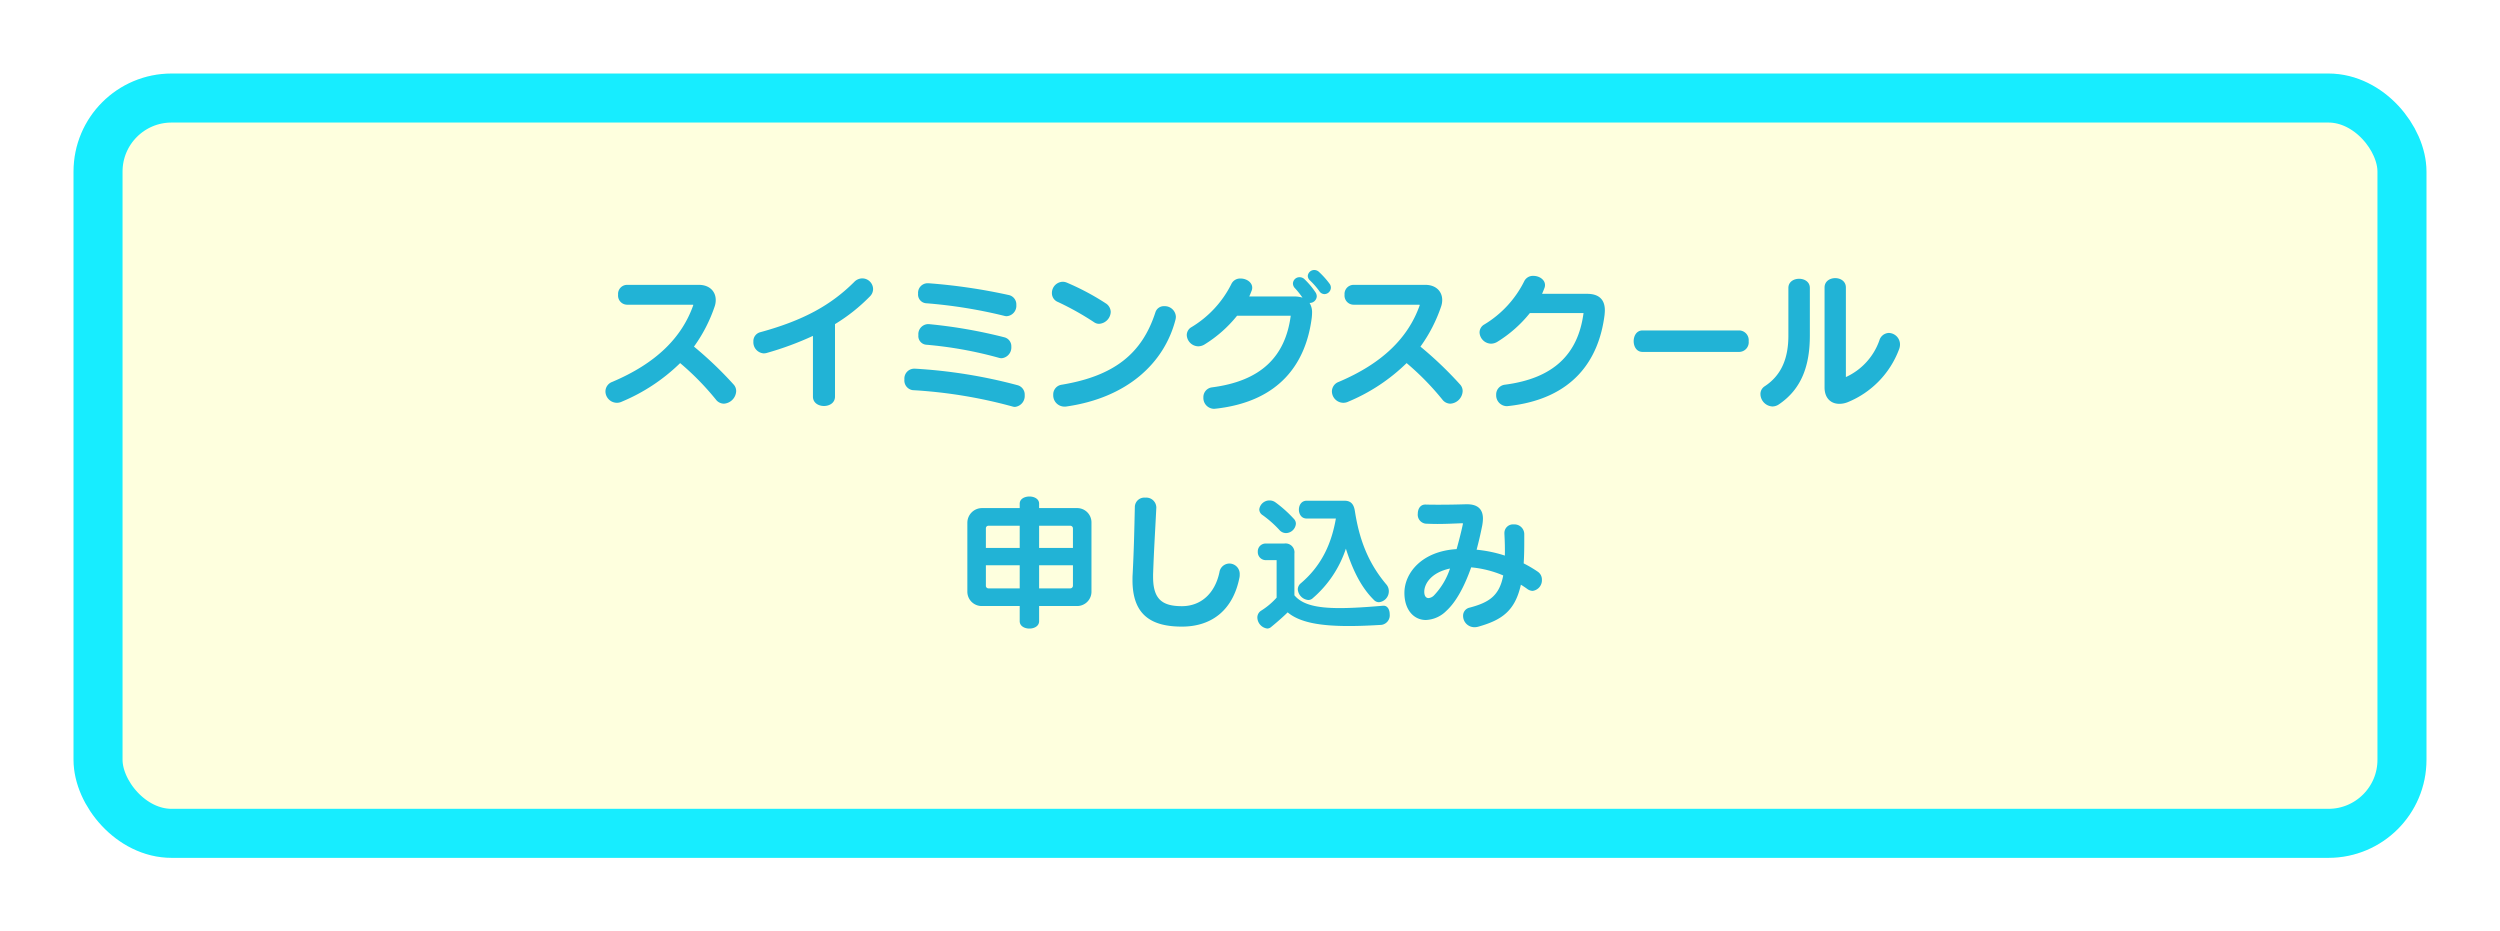
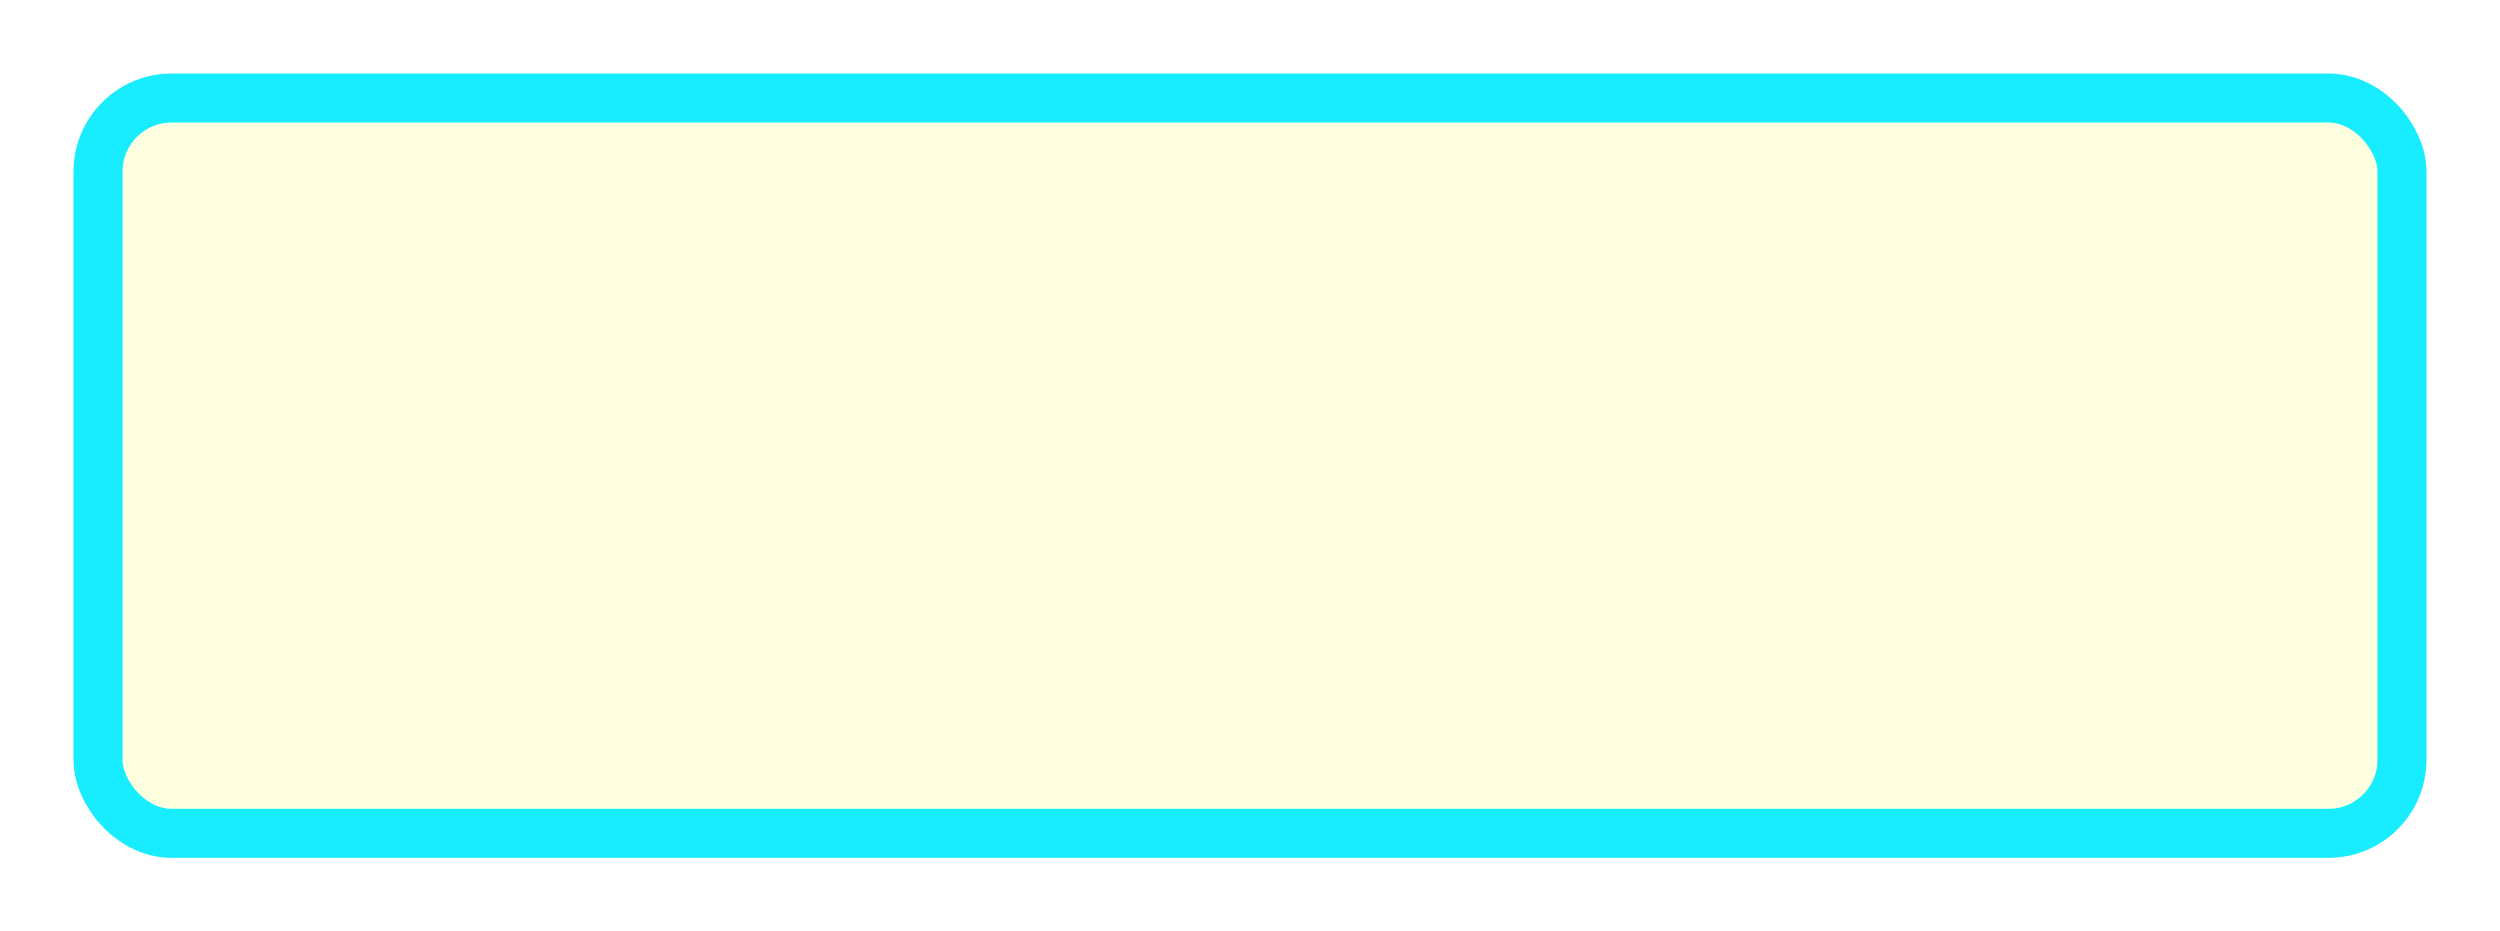
<svg xmlns="http://www.w3.org/2000/svg" width="510" height="190" viewBox="0 0 510 190">
  <defs>
    <filter id="長方形_79" x="0" y="0" width="510" height="190" filterUnits="userSpaceOnUse">
      <feOffset dy="6" input="SourceAlpha" />
      <feGaussianBlur stdDeviation="5" result="blur" />
      <feFlood flood-opacity="0.282" />
      <feComposite operator="in" in2="blur" />
      <feComposite in="SourceGraphic" />
    </filter>
  </defs>
  <g id="グループ_187" data-name="グループ 187" transform="translate(-705 -10151)">
    <g transform="matrix(1, 0, 0, 1, 705, 10151)" filter="url(#長方形_79)">
      <g id="長方形_79-2" data-name="長方形 79" transform="translate(15 9)" fill="#feffde" stroke="#17edff" stroke-linejoin="round" stroke-width="10">
        <rect width="480" height="160" rx="20" stroke="none" />
        <rect x="5" y="5" width="470" height="150" rx="15" fill="none" />
      </g>
    </g>
-     <path id="パス_1254" data-name="パス 1254" d="M-104.82-1.2a1.97,1.97,0,0,0-.54-1.38,76.056,76.056,0,0,0-8.07-7.71,30.845,30.845,0,0,0,4.23-8.22,4,4,0,0,0,.21-1.29c0-1.74-1.26-3.09-3.45-3.09h-14.67a1.852,1.852,0,0,0-1.8,2.01,1.862,1.862,0,0,0,1.8,2.04h13.47c.03,0,.06.03.06.09v.03c-2.37,6.69-7.68,11.88-16.53,15.63a2.086,2.086,0,0,0-1.38,1.92,2.355,2.355,0,0,0,2.31,2.34,2.317,2.317,0,0,0,1.05-.24,37.778,37.778,0,0,0,11.88-7.86A54.951,54.951,0,0,1-108.96.51a2.083,2.083,0,0,0,1.65.84A2.687,2.687,0,0,0-104.82-1.2Zm27.93-20.85a2.216,2.216,0,0,0-2.19-2.16,2.315,2.315,0,0,0-1.68.75c-4.71,4.68-10.26,7.8-19.14,10.23a1.877,1.877,0,0,0-1.41,1.92,2.273,2.273,0,0,0,2.1,2.4A2.284,2.284,0,0,0-98.58-9a63.3,63.3,0,0,0,9.42-3.48V-.09c0,2.55,4.5,2.55,4.5,0V-14.88a36.328,36.328,0,0,0,7.11-5.64A2.12,2.12,0,0,0-76.89-22.05Zm29.22,3.27a1.958,1.958,0,0,0-1.44-2.01,116.048,116.048,0,0,0-16.5-2.43h-.18a1.961,1.961,0,0,0-1.92,2.13,1.785,1.785,0,0,0,1.59,1.95A98.807,98.807,0,0,1-50.1-16.56a1.573,1.573,0,0,0,.51.06A2.119,2.119,0,0,0-47.67-18.78Zm-1.02,8.52a1.883,1.883,0,0,0-1.38-1.92,101.126,101.126,0,0,0-15.45-2.7h-.21a2.052,2.052,0,0,0-1.92,2.25,1.767,1.767,0,0,0,1.56,1.95A81.114,81.114,0,0,1-51.24-8.01a2.039,2.039,0,0,0,.57.09A2.2,2.2,0,0,0-48.69-10.26Zm2.73,9.87a1.98,1.98,0,0,0-1.5-2.04A103.965,103.965,0,0,0-68.34-5.79h-.15A2.012,2.012,0,0,0-70.5-3.6a1.993,1.993,0,0,0,1.68,2.19A98.038,98.038,0,0,1-48.48,1.92a1.7,1.7,0,0,0,.54.09A2.244,2.244,0,0,0-45.96-.39Zm17.55-16.98a2.151,2.151,0,0,0-1.05-1.77,50.821,50.821,0,0,0-7.83-4.17,2.19,2.19,0,0,0-.93-.21,2.285,2.285,0,0,0-2.19,2.31,1.937,1.937,0,0,0,1.26,1.83,57.776,57.776,0,0,1,7.38,4.14,1.74,1.74,0,0,0,.99.3A2.534,2.534,0,0,0-28.41-17.37Zm13.29.99a2.272,2.272,0,0,0-2.37-2.16,1.8,1.8,0,0,0-1.8,1.23C-21.99-8.94-27.6-4.32-38.4-2.52A2,2,0,0,0-40.14-.45a2.3,2.3,0,0,0,2.28,2.4,2.271,2.271,0,0,0,.45-.03c12.42-1.8,19.92-8.88,22.2-17.67A2.644,2.644,0,0,0-15.12-16.38ZM16.5-22.32a1.374,1.374,0,0,0-.3-.84,17.214,17.214,0,0,0-2.13-2.37,1.4,1.4,0,0,0-.93-.39,1.32,1.32,0,0,0-1.35,1.2,1.242,1.242,0,0,0,.45.93,15.893,15.893,0,0,1,1.89,2.16,1.274,1.274,0,0,0,1.08.63A1.347,1.347,0,0,0,16.5-22.32Zm-2.88,1.77a1.522,1.522,0,0,0-.3-.87A15.9,15.9,0,0,0,11.16-24a1.434,1.434,0,0,0-1.05-.45,1.332,1.332,0,0,0-1.35,1.29,1.4,1.4,0,0,0,.39.93,16.993,16.993,0,0,1,1.56,1.95,5.525,5.525,0,0,0-1.68-.24H-.15c.18-.39.33-.78.48-1.17a1.567,1.567,0,0,0,.12-.63c0-1.11-1.2-1.86-2.34-1.86a1.968,1.968,0,0,0-1.92,1.14,21.452,21.452,0,0,1-8.1,8.76,1.878,1.878,0,0,0-.99,1.62,2.4,2.4,0,0,0,2.34,2.31,2.516,2.516,0,0,0,1.35-.42,26.021,26.021,0,0,0,6.57-5.82H8.31C7.2-8.19,2.19-3.27-7.74-1.98A2.005,2.005,0,0,0-9.51.09,2.212,2.212,0,0,0-7.29,2.4c.09,0,.18-.03.3-.03C6.15.9,11.43-6.99,12.6-16.2c.03-.33.06-.66.06-.96a3.618,3.618,0,0,0-.51-2.04h.03A1.424,1.424,0,0,0,13.62-20.55ZM43.38-1.2a1.97,1.97,0,0,0-.54-1.38,76.056,76.056,0,0,0-8.07-7.71A30.845,30.845,0,0,0,39-18.51a4,4,0,0,0,.21-1.29c0-1.74-1.26-3.09-3.45-3.09H21.09a1.852,1.852,0,0,0-1.8,2.01,1.862,1.862,0,0,0,1.8,2.04H34.56c.03,0,.06.03.06.09v.03C32.25-12.03,26.94-6.84,18.09-3.09a2.086,2.086,0,0,0-1.38,1.92,2.355,2.355,0,0,0,2.31,2.34A2.317,2.317,0,0,0,20.07.93,37.778,37.778,0,0,0,31.95-6.93,54.951,54.951,0,0,1,39.24.51a2.083,2.083,0,0,0,1.65.84A2.687,2.687,0,0,0,43.38-1.2ZM72.39-17.7c0-2.13-1.14-3.36-3.63-3.36H59.58c.18-.39.33-.78.48-1.17a1.567,1.567,0,0,0,.12-.63c0-1.11-1.2-1.86-2.34-1.86a1.968,1.968,0,0,0-1.92,1.14,21.452,21.452,0,0,1-8.1,8.76,1.878,1.878,0,0,0-.99,1.62,2.4,2.4,0,0,0,2.34,2.31,2.516,2.516,0,0,0,1.35-.42,26.021,26.021,0,0,0,6.57-5.82H68.04C66.93-8.73,61.92-3.81,51.99-2.52A2.005,2.005,0,0,0,50.22-.45a2.212,2.212,0,0,0,2.22,2.31c.09,0,.18-.03.3-.03C65.88.36,71.16-7.53,72.33-16.74,72.36-17.07,72.39-17.4,72.39-17.7Zm29.34,6.3a1.988,1.988,0,0,0-1.86-2.19H80.07c-2.4,0-2.4,4.38,0,4.38h19.8A1.972,1.972,0,0,0,101.73-11.4Zm30.87.66a2.351,2.351,0,0,0-2.28-2.34,2.091,2.091,0,0,0-1.92,1.5,12.91,12.91,0,0,1-6.84,7.5V-22.35c0-2.55-4.35-2.55-4.35,0v20.4c0,2.13,1.26,3.33,3,3.33a4.541,4.541,0,0,0,1.71-.33A18.731,18.731,0,0,0,132.39-9.69,2.729,2.729,0,0,0,132.6-10.74Zm-18.39-1.8v-9.72c0-2.49-4.38-2.49-4.38,0v9.72c0,4.53-1.35,8.04-4.8,10.32a1.873,1.873,0,0,0-.9,1.62,2.58,2.58,0,0,0,2.43,2.52,2.353,2.353,0,0,0,1.32-.42C112.56-1.65,114.21-6.48,114.21-12.54ZM-32.34,39.63V25.62a2.92,2.92,0,0,0-2.97-2.97h-7.71v-.9c0-1.95-3.96-1.95-3.96,0v.9h-7.71a3,3,0,0,0-2.97,2.97V39.63a2.928,2.928,0,0,0,2.97,3h7.71v3.09c0,2.01,3.96,2.01,3.96,0V42.63h7.71A2.927,2.927,0,0,0-32.34,39.63Zm-3.78-8.85h-6.9V26.25h6.33a.545.545,0,0,1,.57.54Zm-10.86,0h-6.9V26.79a.52.52,0,0,1,.54-.54h6.36Zm10.86,7.68a.552.552,0,0,1-.57.57h-6.33V34.32h6.9Zm-10.86.57h-6.36a.528.528,0,0,1-.54-.57V34.32h6.9ZM-2.1,36.21a2.124,2.124,0,0,0-2.1-2.25,2.081,2.081,0,0,0-2.04,1.8c-.93,4.38-3.84,6.9-7.65,6.9-4.11,0-5.88-1.5-5.88-6v-.45c.18-5.25.42-8.67.66-13.65v-.09a2.055,2.055,0,0,0-2.25-1.95,1.941,1.941,0,0,0-2.13,1.8c-.12,5.31-.18,8.46-.45,13.86-.03.39-.03.78-.03,1.17,0,6.96,3.66,9.48,10.08,9.48,6.3,0,10.47-3.6,11.73-9.96A2.573,2.573,0,0,0-2.1,36.21ZM9.36,25.86a1.405,1.405,0,0,0-.42-1.02,25.141,25.141,0,0,0-3.75-3.36,2.022,2.022,0,0,0-1.17-.39,2.1,2.1,0,0,0-2.13,1.83,1.416,1.416,0,0,0,.69,1.17,22.112,22.112,0,0,1,3.45,3.06,1.791,1.791,0,0,0,1.32.6A2.076,2.076,0,0,0,9.36,25.86ZM28.32,39.6a2.091,2.091,0,0,0-.54-1.41c-3.81-4.53-5.52-9.36-6.39-14.97-.21-1.32-.78-2.07-2.1-2.07H11.55c-2.1,0-2.1,3.63,0,3.63h5.97c-.84,4.77-2.67,9.39-7.14,13.2a1.613,1.613,0,0,0-.63,1.26,2.37,2.37,0,0,0,2.13,2.16,1.316,1.316,0,0,0,.81-.27,22.7,22.7,0,0,0,6.87-10.2c1.2,3.75,2.85,7.65,5.76,10.5a1.388,1.388,0,0,0,.99.42A2.233,2.233,0,0,0,28.32,39.6Zm.18,4.71c0-.9-.42-1.74-1.23-1.74h-.15c-3.48.3-6.39.48-8.79.48-4.89,0-7.71-.75-9.27-2.61V31.92a1.82,1.82,0,0,0-2.07-2.04H3.24a1.6,1.6,0,0,0-1.65,1.68,1.637,1.637,0,0,0,1.65,1.71H5.43v7.65a14.569,14.569,0,0,1-3.18,2.67,1.639,1.639,0,0,0-.75,1.38,2.328,2.328,0,0,0,2.01,2.25,1.212,1.212,0,0,0,.75-.27c1.5-1.23,2.64-2.25,3.42-3.03,2.4,2.01,6.42,2.79,12.51,2.79,2.01,0,4.2-.09,6.66-.24A1.973,1.973,0,0,0,28.5,44.31Zm31.05-7.05a1.924,1.924,0,0,0-.87-1.65,25.279,25.279,0,0,0-2.85-1.68c.09-1.32.12-2.79.12-4.44V27.93a2,2,0,0,0-2.13-1.95,1.754,1.754,0,0,0-1.92,1.77v.15c.09,1.65.12,3.12.09,4.44a26.945,26.945,0,0,0-5.76-1.2c.42-1.59.81-3.24,1.14-4.92a8.372,8.372,0,0,0,.15-1.41c0-1.86-.99-2.94-3.24-2.94h-.24c-1.95.06-3.63.09-5.34.09-.93,0-1.89,0-2.88-.03h-.06c-1.05,0-1.53.93-1.53,1.86a1.838,1.838,0,0,0,1.62,2.04c.81.03,1.59.06,2.34.06,1.8,0,3.48-.09,5.13-.15.06,0,.12.03.12.09v.03c-.39,1.83-.84,3.54-1.29,5.16-7.05.42-10.65,4.83-10.65,8.94,0,3.45,1.92,5.52,4.38,5.52a6.246,6.246,0,0,0,4.17-1.86c2.01-1.83,3.72-5.04,5.07-8.88a21.837,21.837,0,0,1,6.54,1.65c-.78,4.14-2.88,5.52-6.87,6.57a1.676,1.676,0,0,0-1.32,1.68,2.314,2.314,0,0,0,2.34,2.31,2.789,2.789,0,0,0,.81-.12c4.74-1.35,7.44-3.18,8.64-8.55q.675.405,1.35.9a1.921,1.921,0,0,0,1.05.36A2.188,2.188,0,0,0,59.55,37.26ZM40.8,34.98a14.475,14.475,0,0,1-3.33,5.55,1.816,1.816,0,0,1-1.05.48c-.51,0-.87-.42-.87-1.29C35.55,38.13,36.93,35.79,40.8,34.98Z" transform="translate(960 10232)" fill="#21b3d6" />
  </g>
</svg>